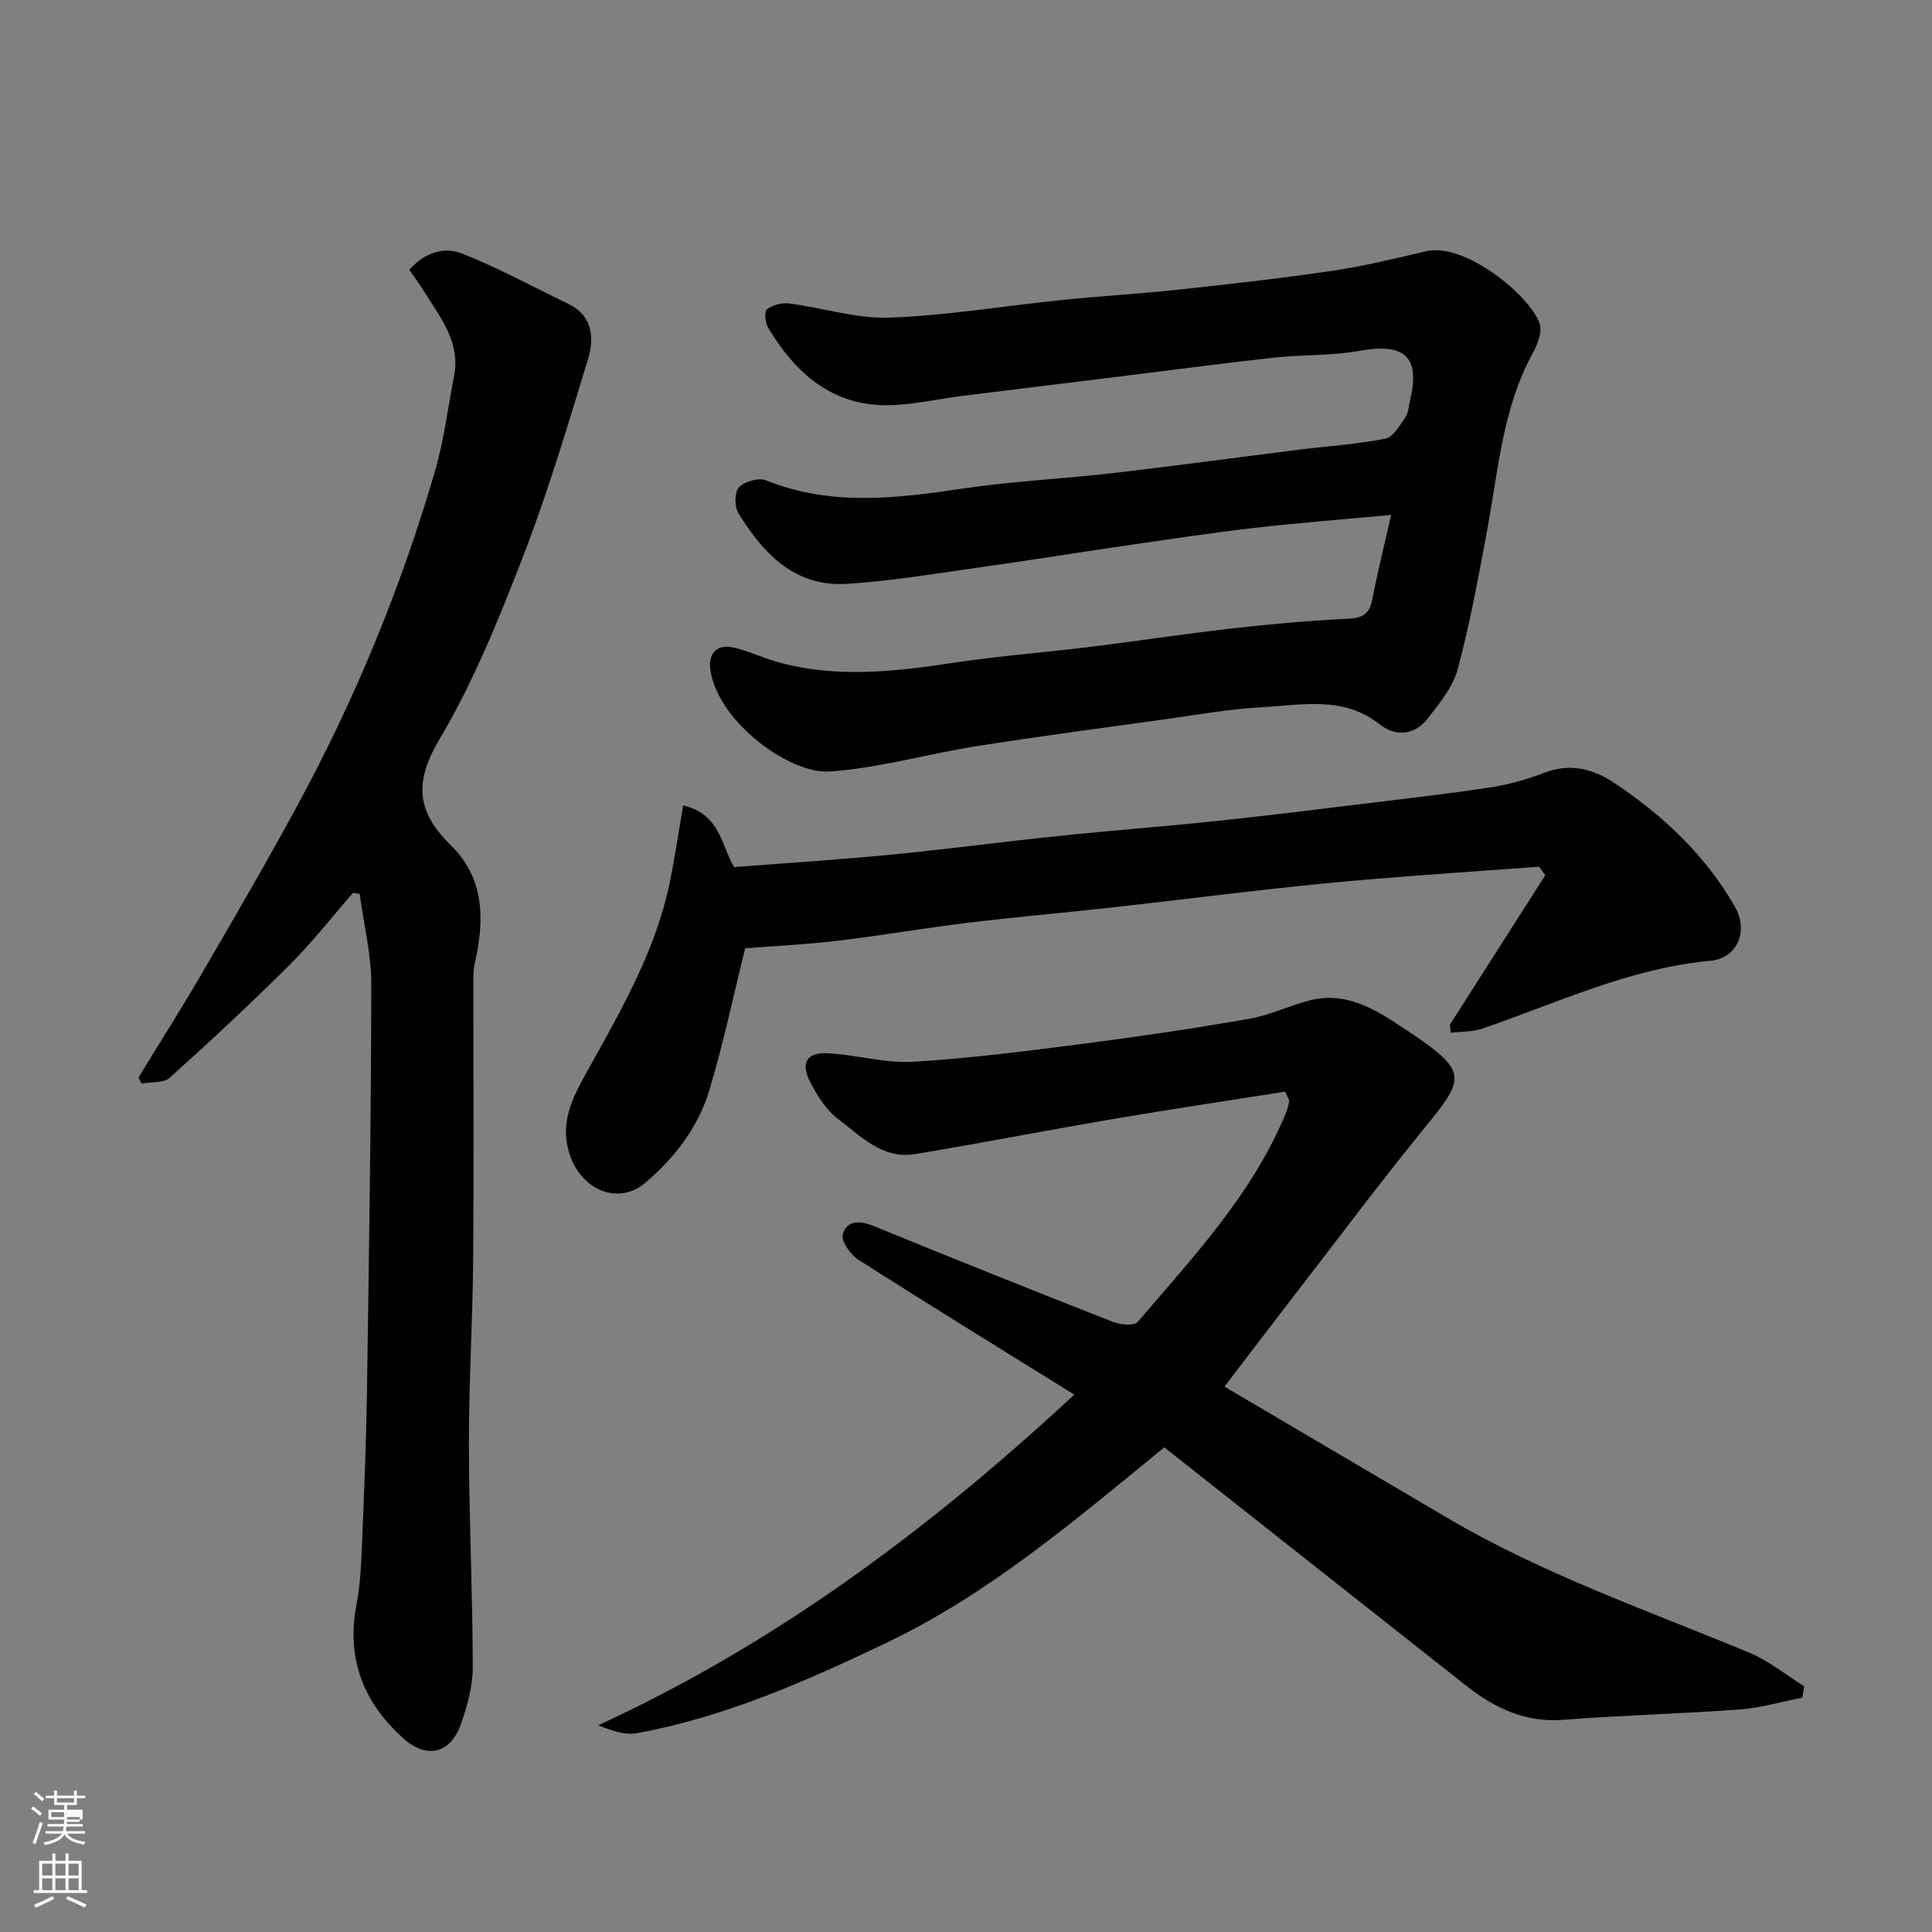
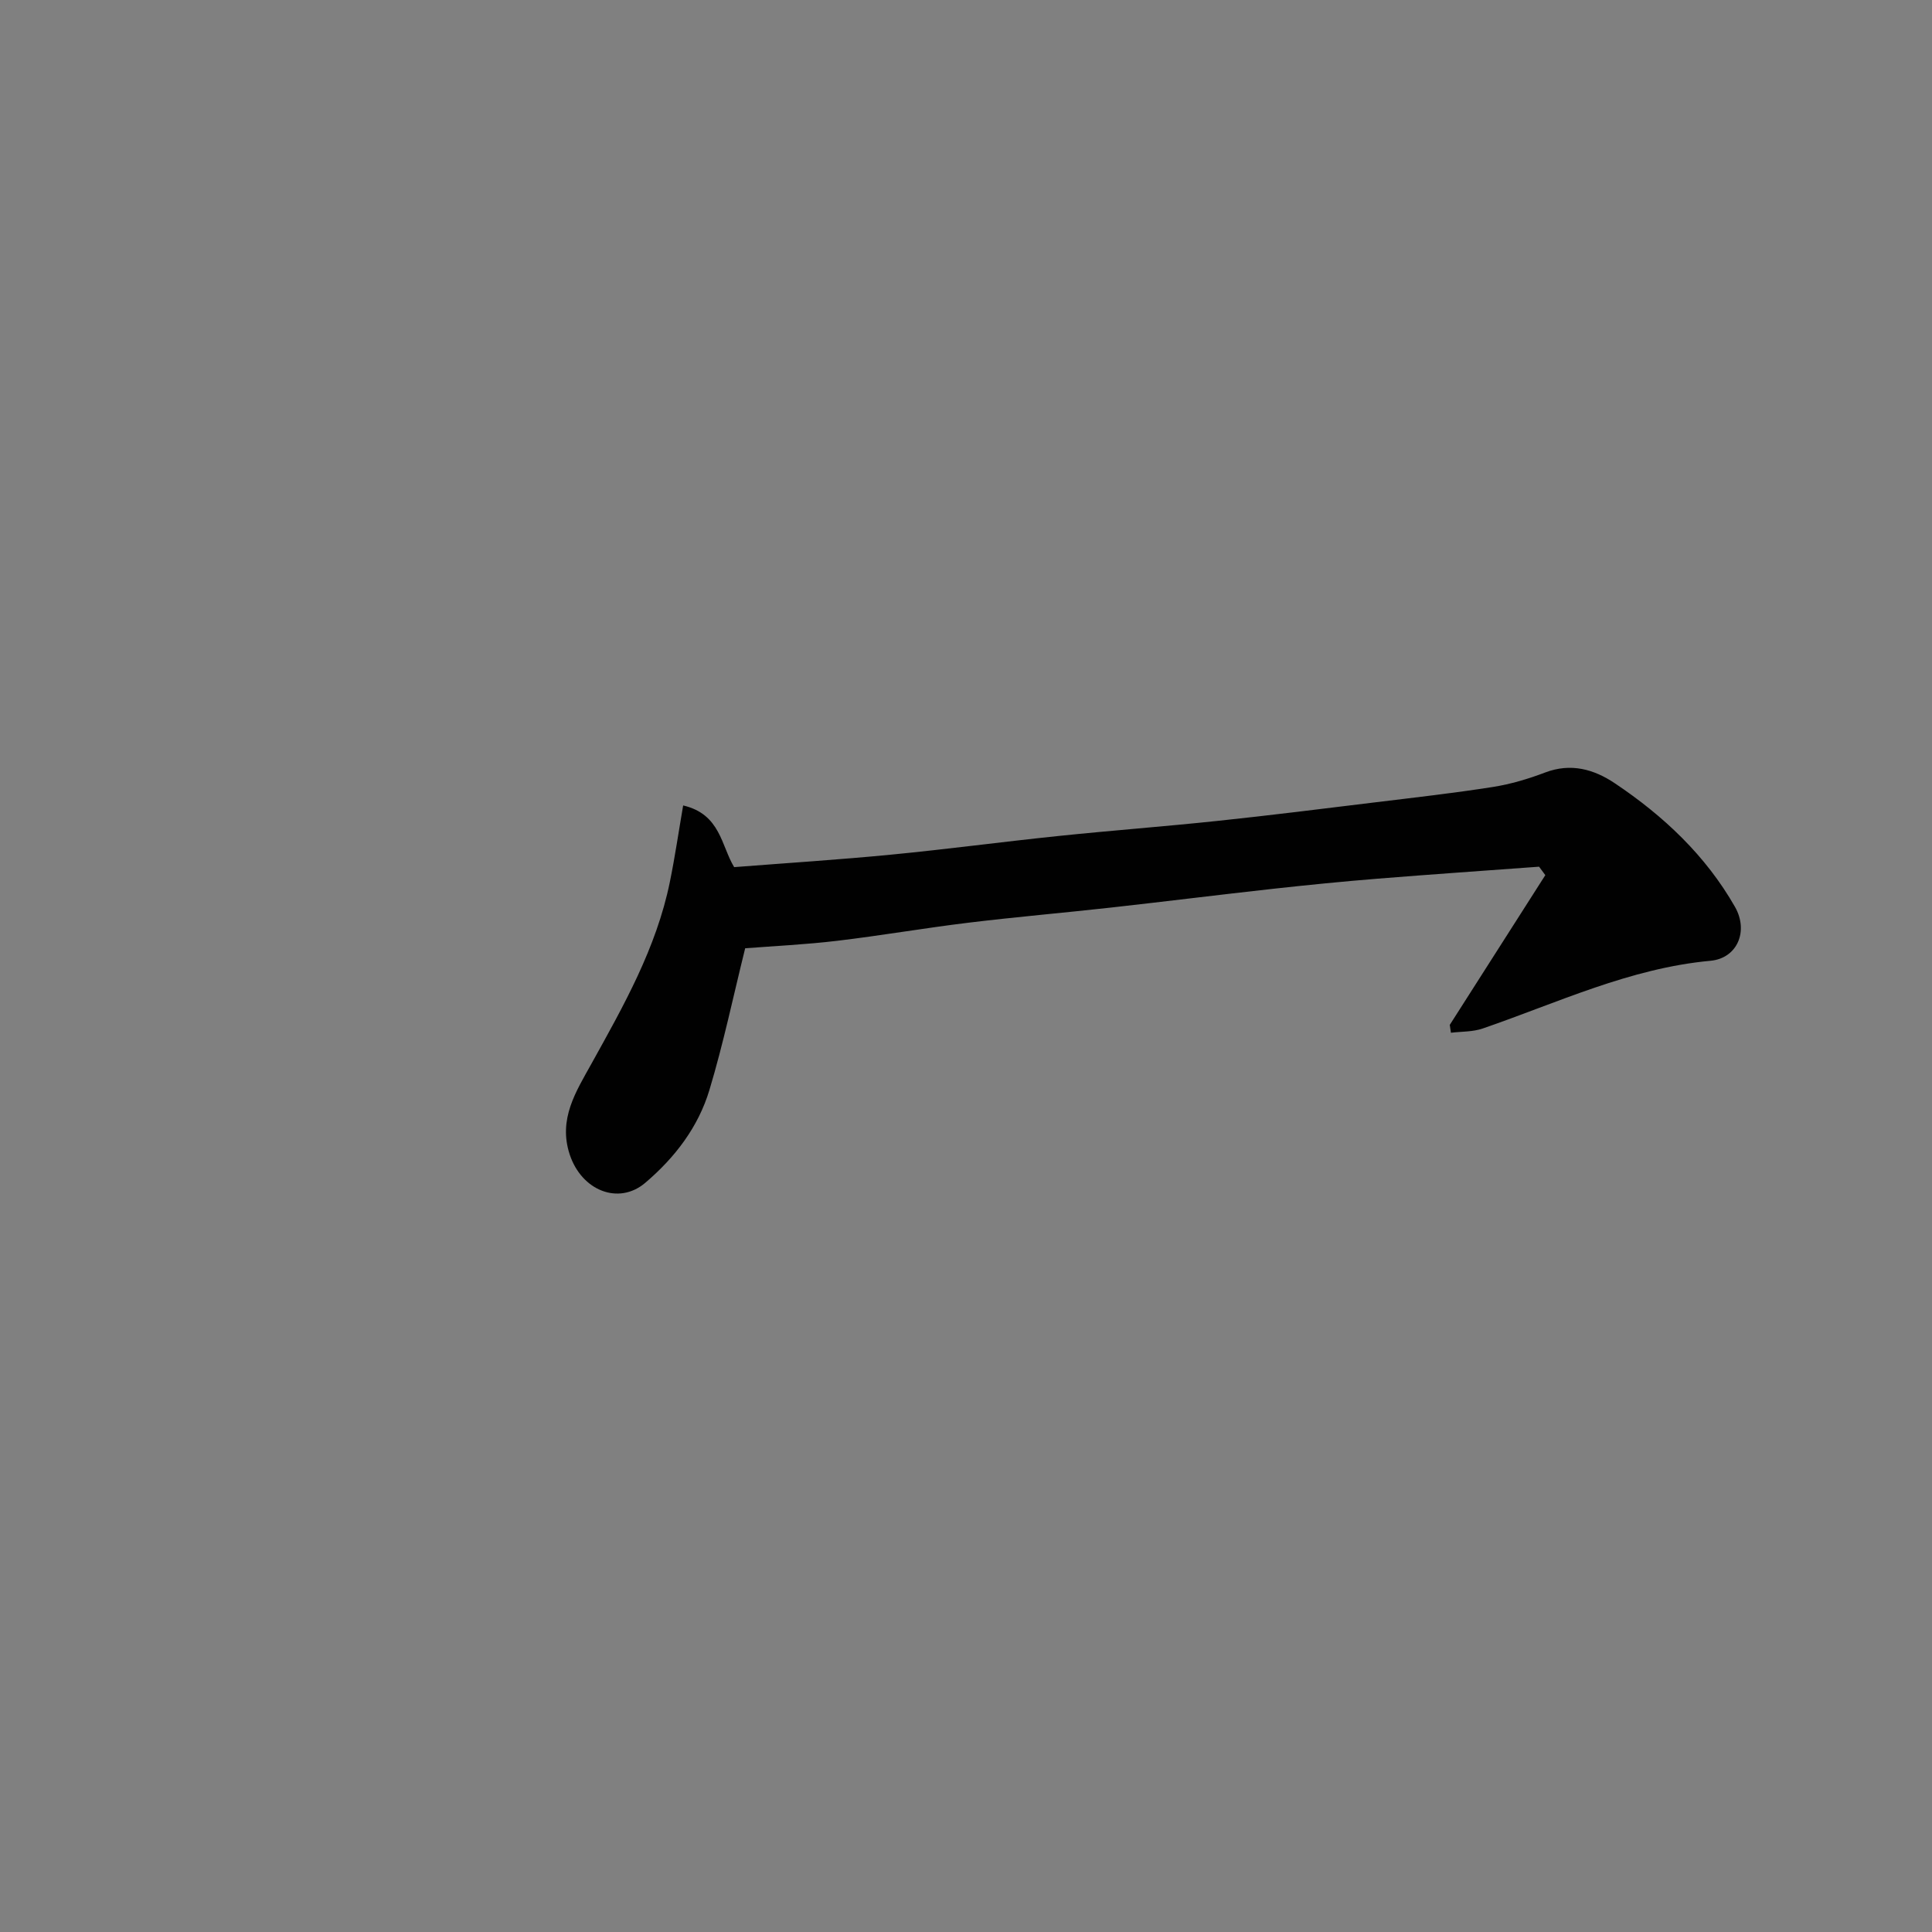
<svg xmlns="http://www.w3.org/2000/svg" enable-background="new 0 0 400 400" viewBox="0 0 400 400">
  <rect x="0" y="0" width="400" height="400" fill="#808080" stroke="none" />
-   <path d="m6.44 374.46.42-.45c.65.47 1.27.95 1.85 1.44l-.45.49c-.65-.56-1.25-1.06-1.82-1.48m.93 7.33-.63-.26c.55-1.36 1.05-2.8 1.52-4.33.19.1.38.19.59.27-.46 1.29-.95 2.73-1.48 4.32m-.38-10.38.44-.42c.43.34 1.01.82 1.74 1.44l-.49.49c-.53-.51-1.09-1.01-1.69-1.51m2.5.35h1.72v-1.04h.59v1.04h3.52v-1.04h.59v1.04h1.75v.53h-1.75v1.42h-2.03v.97h3.22v2.03h-3.24c0 .35-.01.66-.03.93h3.32v.53h-3.37c-.03.27-.08.58-.15.94h3.96v.53h-3.71c.67.92 1.93 1.48 3.79 1.68-.13.24-.23.44-.29.59-2.13-.38-3.48-1.08-4.04-2.12-.43.97-1.77 1.72-4.03 2.23-.09-.19-.2-.37-.33-.55 2.1-.42 3.37-1.03 3.81-1.83h-3.36v-.53h3.58c.08-.29.13-.61.16-.94h-3.33v-.53h3.39c.02-.27.04-.58.04-.93h-3.23v-2.03h3.25v-.97h-2.07v-1.42h-1.73zm1.12 3.44v1h2.65c.01-.3.02-.44.01-.4v-.25-.35zm1.19-2h3.52v-.91h-3.52zm4.71 3h-2.63v.59c0 .15-.01.28-.01.4h2.64v-1.99z" fill="#fbfcfa" />
-   <path d="m13.56 383.74h.63v1.52h2.72v6.07h1.13v.6h-11.06v-.6h1.13v-6.07h2.73v-1.52h.63v1.52h2.1v-1.52zm-2.69 8.83.38.56c-1.24.63-2.53 1.25-3.85 1.85-.1-.21-.21-.42-.34-.63 1.36-.55 2.63-1.15 3.81-1.78m-2.13-4.27h2.1v-2.45h-2.1zm0 3.04h2.1v-2.46h-2.1zm2.72-3.04h2.1v-2.45h-2.1zm0 3.04h2.1v-2.46h-2.1zm6.07 3.6c-1.41-.71-2.7-1.3-3.86-1.78l.35-.56c1.45.62 2.75 1.19 3.88 1.72zm-1.25-9.09h-2.1v2.45h2.1zm-2.09 5.49h2.1v-2.46h-2.1z" fill="#fbfcfa" />
  <g fill="#010101">
-     <path d="m222.42 288.74c-15.71-9.76-30.29-18.72-44.7-27.93-1.64-1.04-3.64-3.92-3.23-5.27.92-3.03 3.64-2.84 6.54-1.65 16.41 6.73 32.87 13.31 49.38 19.79 1.54.6 4.39.89 5.12.03 11.56-13.53 23.85-26.58 30.76-43.4.3-.73.48-1.53.61-2.32.05-.27-.23-.6-.82-1.97-11.55 1.82-23.4 3.58-35.22 5.59-13.82 2.35-27.58 5.04-41.4 7.33-6.78 1.13-11.29-3.76-16.02-7.32-2.38-1.79-4.13-4.66-5.58-7.36-2.25-4.18-.88-6.48 3.72-6.19 5.88.36 11.77 2.1 17.57 1.75 11.93-.72 23.81-2.26 35.67-3.79 11.34-1.46 22.66-3.15 33.92-5.12 4.29-.75 8.33-2.78 12.59-3.83 8.18-2.01 14.68 2.75 20.68 6.74 12.54 8.35 11 9.75 2.35 20.41-8.66 10.67-16.91 21.68-25.31 32.56-5.1 6.61-10.16 13.26-15.54 20.3 15.15 8.92 30.68 18.06 46.21 27.21 19.76 11.64 41.38 19.11 62.43 27.86 4.06 1.69 7.61 4.61 11.39 6.97-.13.78-.25 1.57-.38 2.35-4.3.84-8.57 2.11-12.91 2.44-12.18.9-24.4 1.2-36.58 2.15-7.96.62-14.32-2.49-20.25-7.17-20.81-16.41-41.61-32.85-62.36-49.24-18.58 15.15-36.24 30.29-57.42 40.41-16.63 7.95-33.45 15.4-51.71 18.76-2.48.46-5.22-.48-8.07-1.63 36.66-16.9 68.32-40.39 98.56-68.46z" />
-     <path d="m288.02 106.61c-9.96.93-19.3 1.64-28.59 2.72-8.93 1.03-17.83 2.39-26.73 3.68-10.35 1.51-20.67 3.18-31.03 4.63-8.76 1.23-17.51 2.69-26.32 3.24-10.86.68-17.38-6.33-22.52-14.72-.81-1.33-.75-4.34.2-5.3 1.19-1.2 4.08-2.02 5.6-1.4 13.46 5.42 27.04 3.72 40.8 1.68 10.22-1.52 20.59-1.99 30.87-3.18 13.01-1.5 25.99-3.28 38.99-4.9 5.85-.73 11.76-1.09 17.52-2.24 1.62-.32 2.99-2.71 4.13-4.38.69-1.01.73-2.47 1.03-3.73 2.1-8.87-1.21-11.76-10.45-10.08-5.8 1.06-11.84.77-17.74 1.41-10.58 1.16-21.13 2.58-31.69 3.88-11.06 1.36-22.12 2.71-33.17 4.09-5.03.63-10.05 1.84-15.09 1.89-11.58.11-19.13-6.64-24.76-15.98-.63-1.04-.88-3.41-.3-3.86 1.18-.91 3.11-1.43 4.62-1.23 6.95.89 13.9 3.18 20.78 2.93 11.93-.43 23.8-2.44 35.71-3.65 8.02-.82 16.07-1.28 24.09-2.14 10.58-1.14 21.17-2.33 31.7-3.88 6.58-.97 13.08-2.52 19.55-4.07 8.11-1.94 21.77 9.37 23.57 15.06.54 1.7-.47 4.24-1.44 6.02-6.22 11.32-7.11 23.95-9.38 36.27-1.8 9.76-3.59 19.55-6.15 29.12-1 3.75-3.8 7.16-6.28 10.34-2.7 3.47-6.69 3.68-9.91 1.13-7.49-5.93-15.99-4-24.21-3.55-7.01.38-13.98 1.64-20.95 2.61-12.8 1.77-25.61 3.46-38.36 5.48-10.13 1.61-20.13 4.51-30.31 5.23-8.29.59-23.05-10.22-24.7-20.89-.52-3.36 1.09-5.6 4.82-4.76 2.99.67 5.82 2.05 8.78 2.9 12.36 3.54 24.72 2.06 37.15.18 9.08-1.37 18.25-2.05 27.37-3.17 9.91-1.22 19.78-2.73 29.69-3.86 8.01-.91 16.05-1.63 24.09-2.02 2.97-.14 4.49-.87 5.08-3.88 1.09-5.58 2.46-11.1 3.94-17.62z" />
-     <path d="m84.75 55.89c3.1-3.63 7.19-4.84 10.81-3.43 7.53 2.94 14.66 6.87 21.97 10.38 5.22 2.51 5.57 7.09 4.18 11.64-4.15 13.52-8.17 27.14-13.26 40.32-5.05 13.06-10.33 26.24-17.44 38.22-5.33 8.99-4.75 15.06 2.34 21.99 7.03 6.87 6.99 15.59 4.92 24.54-.33 1.43-.26 2.97-.26 4.46-.02 19 .11 37.99-.05 56.99-.11 12.77-.91 25.53-.88 38.3.03 15.27.78 30.53.8 45.8.01 3.96-1.11 8.08-2.45 11.86-2.15 6.1-7.06 7.3-11.89 2.98-8.28-7.41-11.89-16.52-9.73-27.75.81-4.18.97-8.51 1.15-12.78.43-10.26.85-20.53 1.01-30.8.42-28.26.86-56.53.9-84.79.01-6.25-1.56-12.49-2.4-18.74-.46-.08-.92-.16-1.38-.23-4.35 4.99-8.44 10.24-13.12 14.91-8.05 8.02-16.38 15.77-24.83 23.37-1.28 1.15-3.86.84-5.83 1.21-.21-.43-.42-.85-.63-1.28 4.32-7.07 8.77-14.06 12.94-21.21 6.73-11.56 13.46-23.13 19.85-34.89 12.01-22.11 21.56-45.29 28.6-69.45 1.86-6.37 2.64-13.06 3.93-19.6 1.4-7.08-2.85-12.18-6.2-17.58-.93-1.5-2-2.92-3.05-4.44z" />
    <path d="m300.16 212.19c6.59-10.33 13.18-20.67 19.78-31-.43-.58-.86-1.16-1.29-1.75-11.14.82-22.29 1.58-33.42 2.48-7.21.58-14.41 1.3-21.59 2.09-11.24 1.24-22.46 2.65-33.7 3.9-9.79 1.09-19.61 1.93-29.38 3.12-9.09 1.1-18.12 2.67-27.21 3.75-6.53.78-13.12 1.09-19.07 1.55-2.45 9.88-4.51 19.73-7.4 29.33-2.31 7.69-7.15 14.02-13.3 19.24-5.49 4.66-13.16 1.62-15.63-5.88-2.42-7.35 1.33-13.06 4.52-18.82 6.66-12 13.42-23.93 16.21-37.57 1.06-5.18 1.82-10.42 2.76-15.87 7.75 1.8 7.87 8.36 10.56 12.77 10.91-.85 21.69-1.54 32.45-2.58 11.59-1.12 23.13-2.67 34.71-3.87 10.95-1.14 21.94-1.96 32.89-3.12 10.92-1.15 21.81-2.52 32.71-3.85 8.13-.99 16.27-1.91 24.35-3.18 3.67-.58 7.31-1.67 10.79-2.99 5.33-2.03 10.09-.68 14.42 2.22 10.08 6.75 18.8 14.93 24.89 25.6 2.86 5.02.49 10.65-5.09 11.16-16.68 1.54-31.62 8.68-47.14 14.02-2.05.71-4.38.61-6.58.88-.09-.54-.17-1.09-.24-1.63z" />
  </g>
</svg>